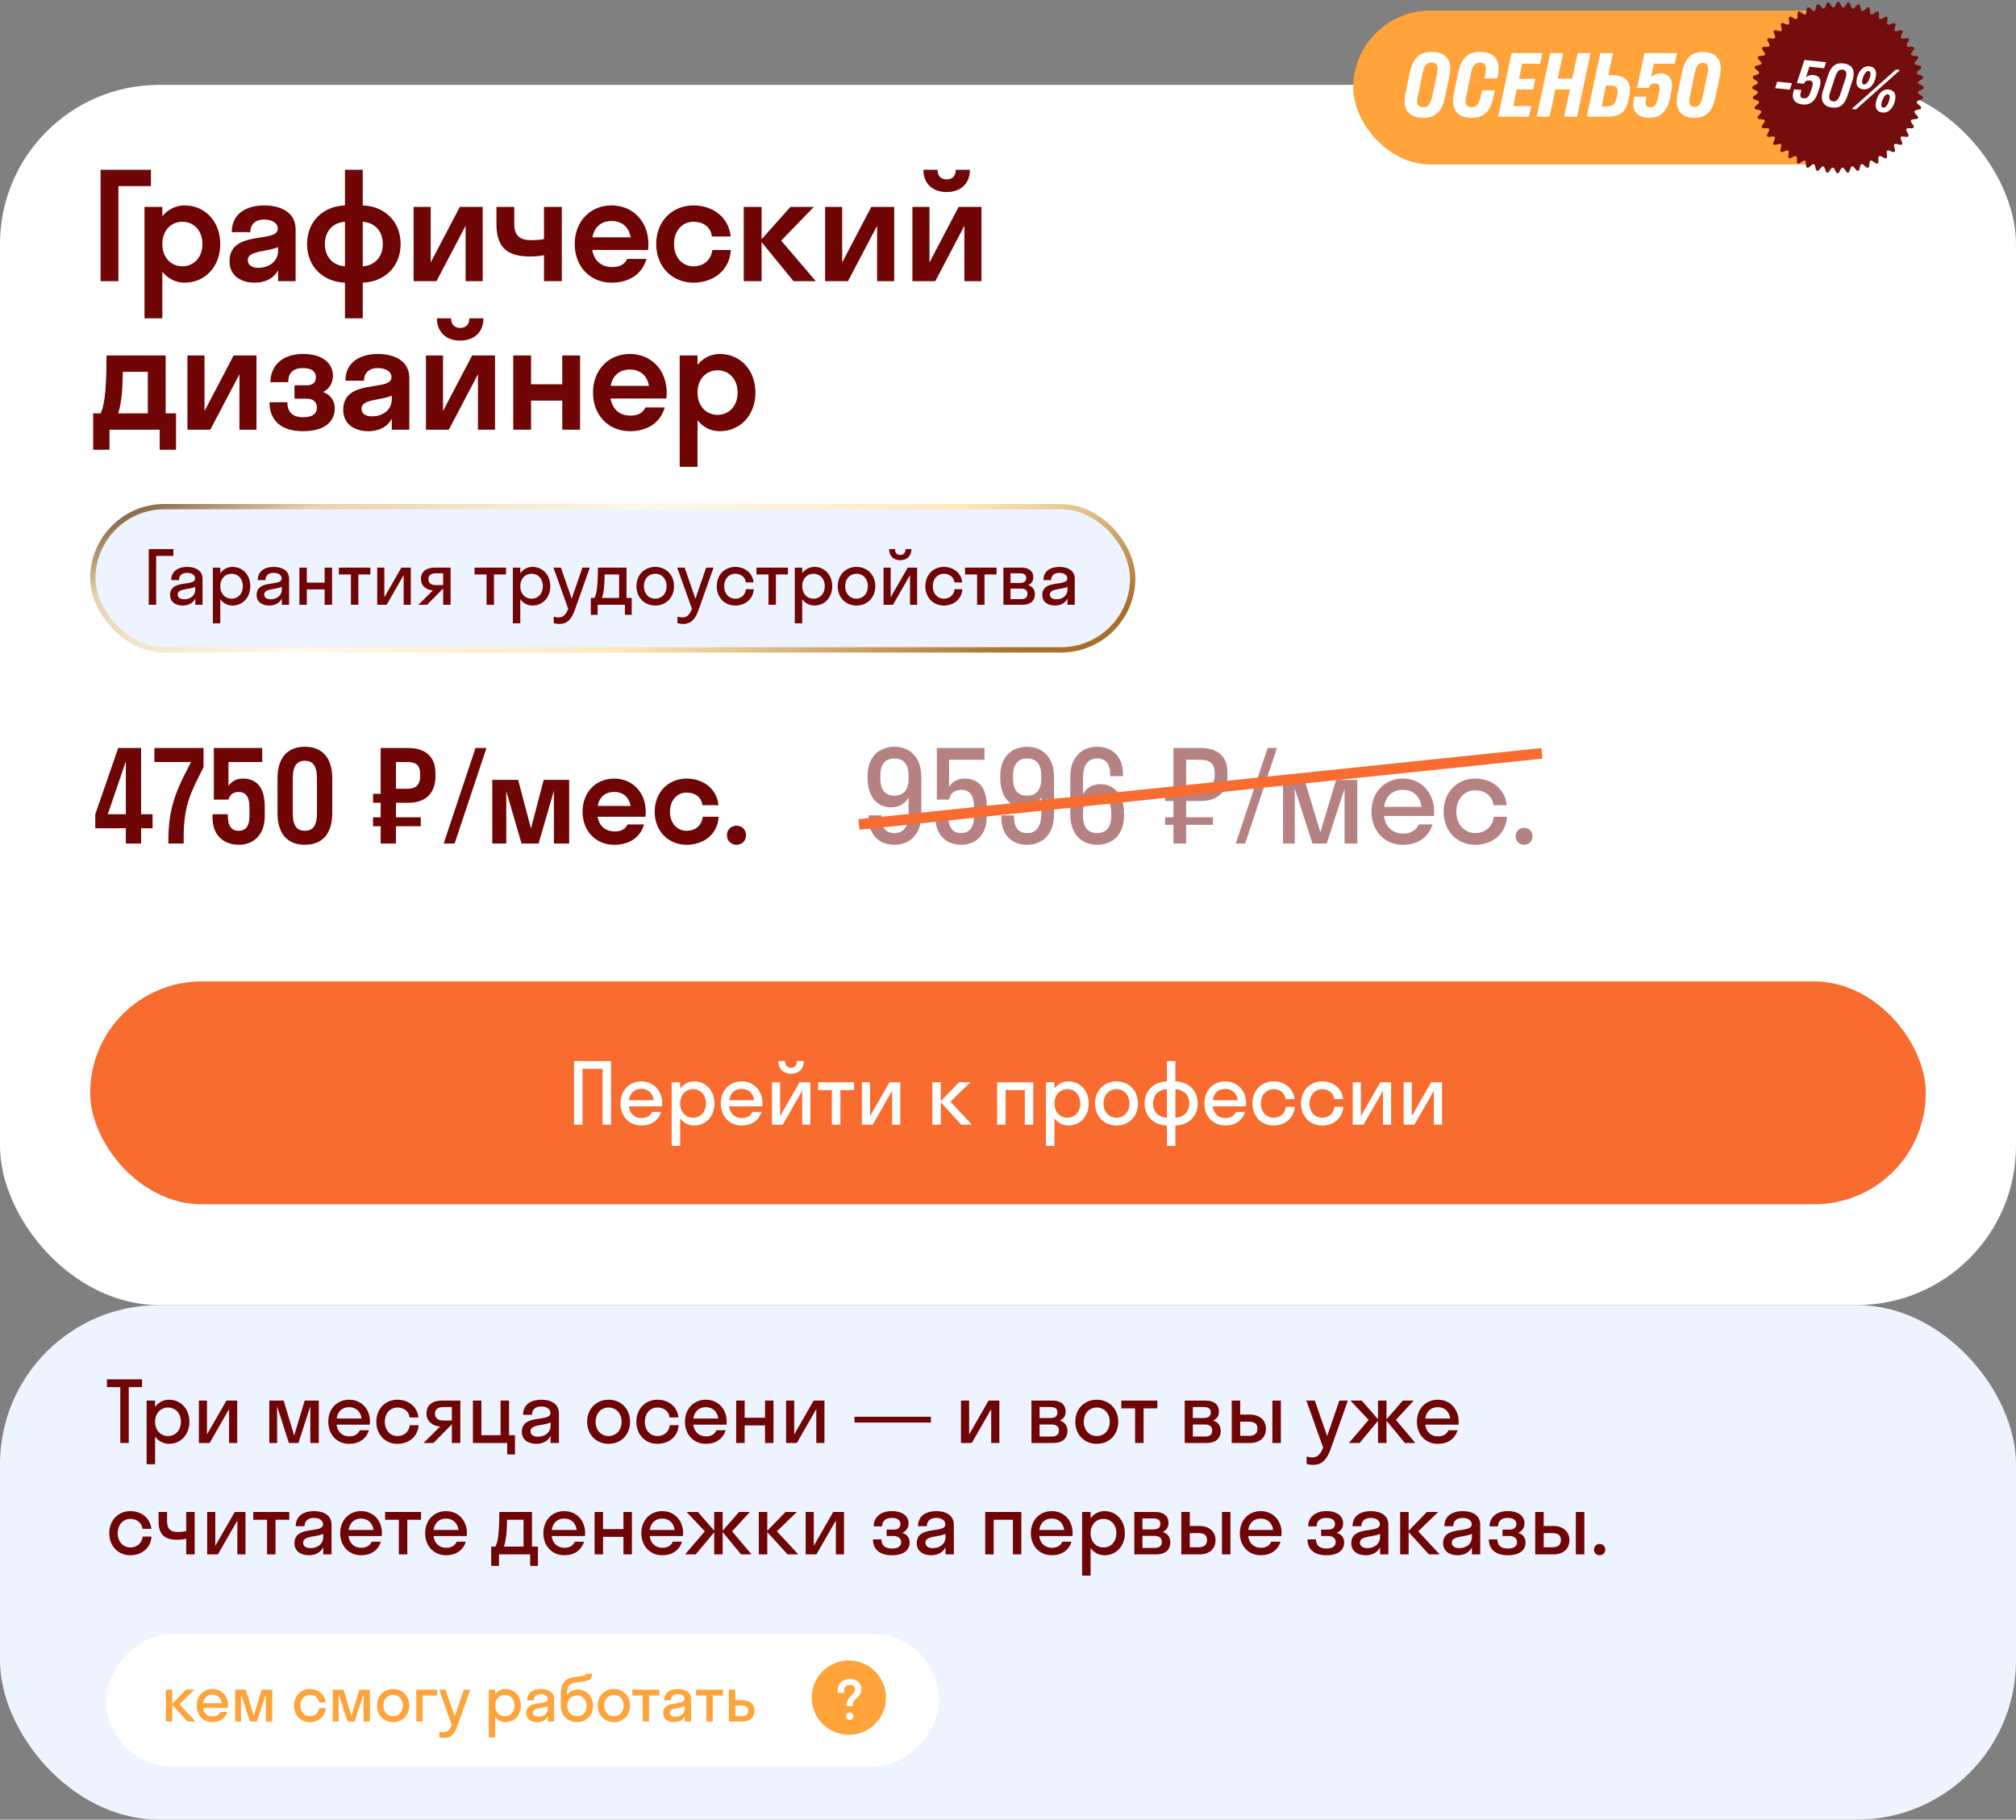
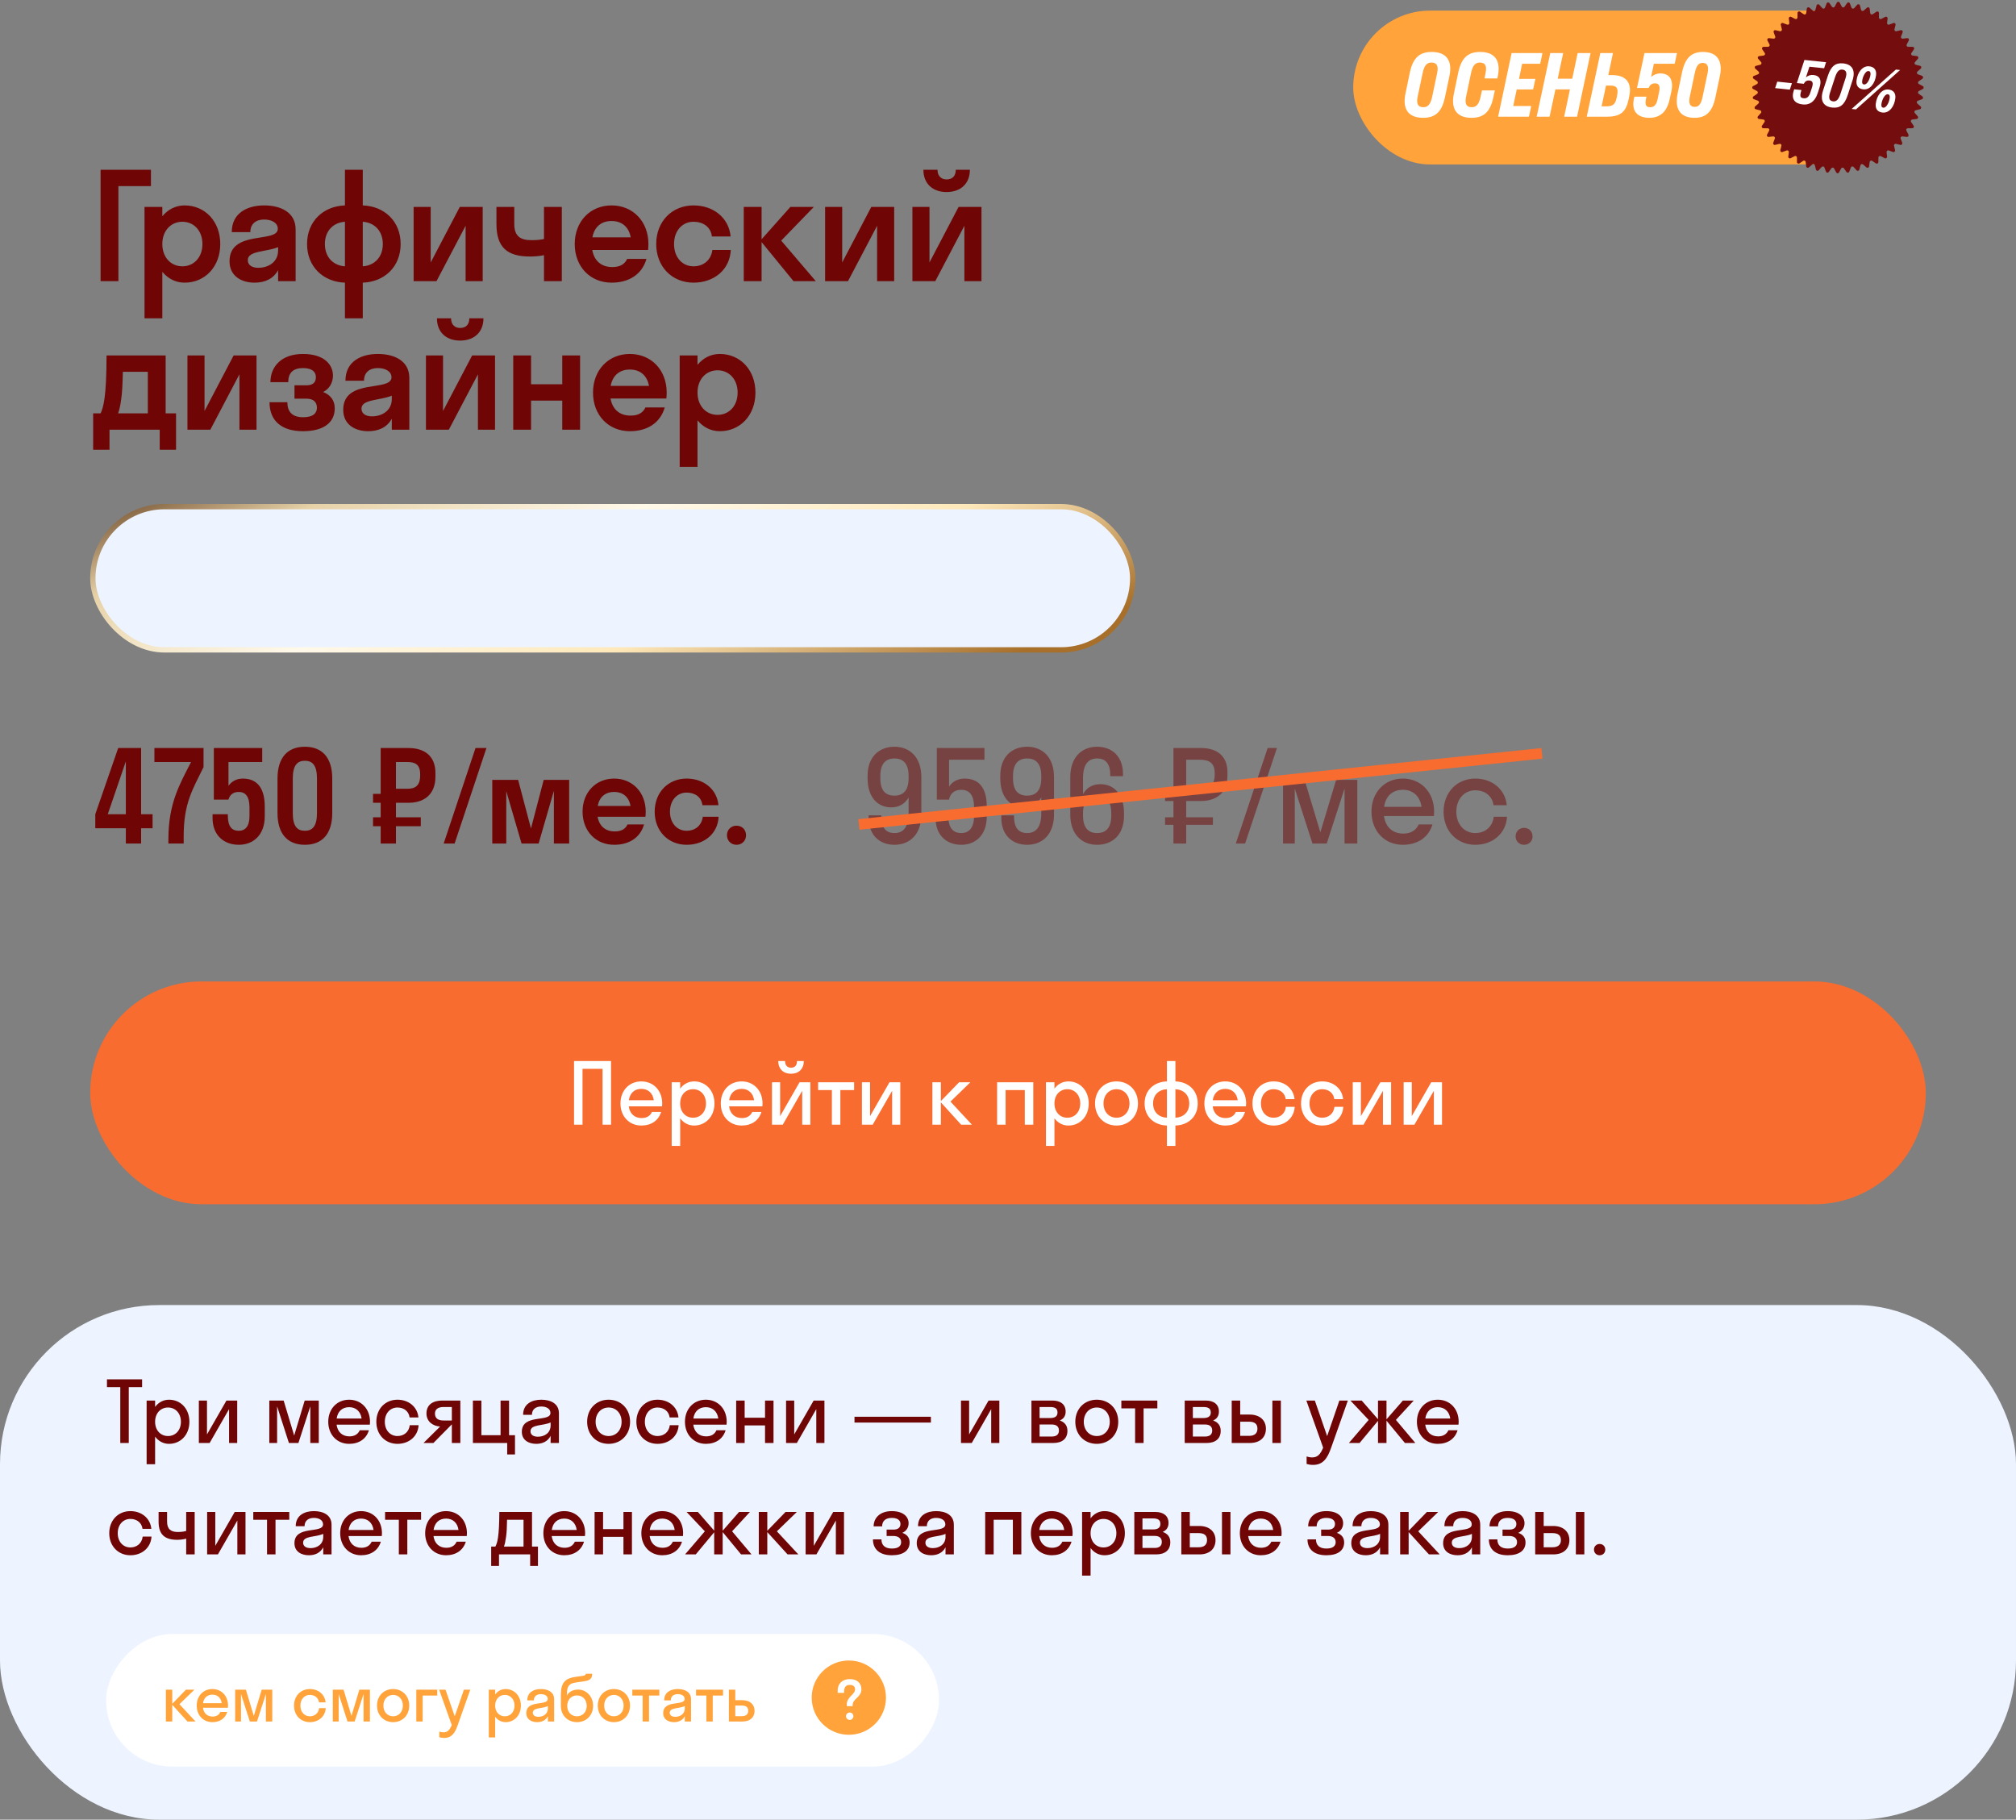
<svg xmlns="http://www.w3.org/2000/svg" width="380" height="343" viewBox="0 0 380 343" fill="none">
  <rect x="0" y="0" width="380" height="343" fill="#808080" stroke="none" />
-   <rect y="16" width="380" height="230" rx="30" fill="white" />
  <path d="M22.32 53H18.96V32H28.452V35.08H22.32V53ZM30.597 60H27.237V39H30.597V40.764C31.661 39.476 33.117 38.72 34.797 38.72C38.633 38.72 41.517 41.716 41.517 46C41.517 50.284 38.633 53.28 34.797 53.28C33.117 53.28 31.661 52.524 30.597 51.236V60ZM34.377 50.2C36.533 50.2 38.157 48.52 38.157 46C38.157 43.48 36.533 41.8 34.377 41.8C32.221 41.8 30.597 43.48 30.597 46C30.597 48.52 32.221 50.2 34.377 50.2ZM47.968 53.28C45.56 53.28 43.264 52.076 43.264 49.248C43.264 43.228 52.364 45.916 52.364 43.116C52.364 42.024 51.244 41.38 49.788 41.38C48.248 41.38 47.184 42.192 47.184 43.76H43.684C43.684 40.12 46.652 38.72 49.788 38.72C52.868 38.72 55.724 39.98 55.724 43.256V53H52.42V50.928C51.524 52.58 49.9 53.28 47.968 53.28ZM46.708 49.024C46.708 50.004 47.548 50.48 48.668 50.48C50.628 50.48 52.42 49.36 52.42 47.232V46.588C50.18 47.512 46.708 47.232 46.708 49.024ZM65.018 50.2V41.8C62.862 41.94 61.238 43.48 61.238 46C61.238 48.52 62.862 50.06 65.018 50.2ZM68.378 41.8V50.2C70.534 50.06 72.158 48.52 72.158 46C72.158 43.48 70.534 41.94 68.378 41.8ZM68.378 60H65.018V53.28C60.93 53.14 57.878 50.284 57.878 46C57.878 41.716 60.93 38.86 65.018 38.72V32H68.378V38.72C72.466 38.86 75.518 41.716 75.518 46C75.518 50.284 72.466 53.14 68.378 53.28V60ZM90.984 53H87.764V42.556L82.276 53H77.964V39H81.184V49.472L86.672 39H90.984V53ZM102.537 45.048V39H105.897V53H102.537V48.1C101.809 48.268 100.773 48.352 99.877 48.352C95.509 48.352 93.577 46.532 93.577 42.22V39H96.937V42.22C96.937 44.488 98.057 45.272 100.157 45.272C101.557 45.272 102.145 45.132 102.537 45.048ZM122.164 47.12H111.636C112 49.164 113.344 50.34 115.416 50.34C116.9 50.34 117.768 49.78 118.216 48.8H121.856C121.016 51.712 118.58 53.28 115.276 53.28C111.272 53.28 108.332 50.284 108.332 46C108.332 41.716 111.272 38.72 115.276 38.72C119.28 38.72 122.22 41.716 122.22 46C122.22 46.392 122.192 46.756 122.164 47.12ZM115.276 41.66C113.316 41.66 112.028 42.78 111.664 44.74H118.888C118.524 42.78 117.236 41.66 115.276 41.66ZM134.191 44.572C133.967 42.724 132.483 41.8 130.719 41.8C128.619 41.8 127.051 43.48 127.051 46C127.051 48.52 128.619 50.2 130.719 50.2C132.483 50.2 133.995 49.164 134.275 47.12H137.747C137.579 50.816 134.611 53.28 130.719 53.28C126.687 53.28 123.691 50.284 123.691 46C123.691 41.716 126.687 38.72 130.719 38.72C134.499 38.72 137.383 41.072 137.719 44.572H134.191ZM143.554 39V45.104L148.986 39H153.41L147.25 45.356L153.774 53H149.574L143.554 45.636V53H140.194V39H143.554ZM168.546 53H165.326V42.556L159.838 53H155.526V39H158.746V49.472L164.234 39H168.546V53ZM180.156 32H182.816C182.816 34.632 181.052 36.2 178.42 36.2C175.816 36.2 174.052 34.632 174.052 32H176.712C176.712 33.288 177.524 33.82 178.42 33.82C179.4 33.82 180.156 33.288 180.156 32ZM185 53H181.78V42.556L176.292 53H171.98V39H175.2V49.472L180.688 39H185V53ZM17.56 77.92H18.96C19.492 76.772 20.08 74.812 20.08 67H31.224V77.92H33.184V84.78H30.104V81H20.64V84.78H17.56V77.92ZM22.852 75.204C22.684 76.464 22.488 77.304 22.264 77.92H27.864V70.08H23.16C23.104 72.432 23.02 74.084 22.852 75.204ZM48.351 81H45.131V70.556L39.643 81H35.331V67H38.551V77.472L44.039 67H48.351V81ZM55.508 72.628H57.748C59.036 72.628 59.54 72.04 59.54 71.088C59.54 70.108 58.84 69.38 57.104 69.38C55.256 69.38 54.332 70.276 54.332 72.04H50.972C50.972 69.184 52.96 66.72 57.104 66.72C61.052 66.72 62.76 68.68 62.76 70.808C62.76 72.012 62.172 73.272 60.912 73.888C62.368 74.476 63.096 75.54 63.096 76.968C63.096 79.6 61.08 81.28 57.104 81.28C53.044 81.28 50.804 79.292 50.804 75.82H54.164C54.164 77.556 55.032 78.648 57.132 78.648C59.12 78.648 59.736 77.808 59.736 76.856C59.736 75.82 59.12 75.148 57.748 75.148H55.508V72.628ZM69.398 81.28C66.99 81.28 64.694 80.076 64.694 77.248C64.694 71.228 73.794 73.916 73.794 71.116C73.794 70.024 72.674 69.38 71.218 69.38C69.678 69.38 68.614 70.192 68.614 71.76H65.114C65.114 68.12 68.082 66.72 71.218 66.72C74.298 66.72 77.154 67.98 77.154 71.256V81H73.85V78.928C72.954 80.58 71.33 81.28 69.398 81.28ZM68.138 77.024C68.138 78.004 68.978 78.48 70.098 78.48C72.058 78.48 73.85 77.36 73.85 75.232V74.588C71.61 75.512 68.138 75.232 68.138 77.024ZM88.464 60H91.124C91.124 62.632 89.36 64.2 86.728 64.2C84.124 64.2 82.36 62.632 82.36 60H85.02C85.02 61.288 85.832 61.82 86.728 61.82C87.708 61.82 88.464 61.288 88.464 60ZM93.308 81H90.088V70.556L84.6 81H80.288V67H83.508V77.472L88.996 67H93.308V81ZM100.101 81H96.741V67H100.101V72.432H105.981V67H109.341V81H105.981V75.512H100.101V81ZM125.609 75.12H115.081C115.445 77.164 116.789 78.34 118.861 78.34C120.345 78.34 121.213 77.78 121.661 76.8H125.301C124.461 79.712 122.025 81.28 118.721 81.28C114.717 81.28 111.777 78.284 111.777 74C111.777 69.716 114.717 66.72 118.721 66.72C122.725 66.72 125.665 69.716 125.665 74C125.665 74.392 125.637 74.756 125.609 75.12ZM118.721 69.66C116.761 69.66 115.473 70.78 115.109 72.74H122.333C121.969 70.78 120.681 69.66 118.721 69.66ZM131.476 88H128.116V67H131.476V68.764C132.54 67.476 133.996 66.72 135.676 66.72C139.512 66.72 142.396 69.716 142.396 74C142.396 78.284 139.512 81.28 135.676 81.28C133.996 81.28 132.54 80.524 131.476 79.236V88ZM135.256 78.2C137.412 78.2 139.036 76.52 139.036 74C139.036 71.48 137.412 69.8 135.256 69.8C133.1 69.8 131.476 71.48 131.476 74C131.476 76.52 133.1 78.2 135.256 78.2Z" fill="#6F0505" />
  <rect x="17.5" y="95.5" width="196" height="27" rx="13.5" fill="#EDF4FF" />
  <rect x="17.5" y="95.5" width="196" height="27" rx="13.5" stroke="url(#paint0_linear_32942_509)" />
-   <path d="M29.436 114H28.036V103.5H32.684V104.788H29.436V114ZM34.441 114.14C33.195 114.14 32.061 113.538 32.061 112.152C32.061 109.128 36.779 110.64 36.779 109.044C36.779 108.358 36.121 107.98 35.267 107.98C34.357 107.98 33.727 108.442 33.727 109.352H32.271C32.271 107.546 33.727 106.86 35.267 106.86C36.779 106.86 38.179 107.476 38.179 109.1V114H36.807V112.824C36.345 113.748 35.449 114.14 34.441 114.14ZM33.489 112.068C33.489 112.67 34.007 112.964 34.721 112.964C35.799 112.964 36.807 112.334 36.807 111.116V110.612C35.617 111.186 33.489 110.892 33.489 112.068ZM41.522 117.5H40.122V107H41.522V108.05C42.068 107.308 42.88 106.86 43.818 106.86C45.736 106.86 47.178 108.358 47.178 110.5C47.178 112.642 45.736 114.14 43.818 114.14C42.88 114.14 42.068 113.692 41.522 112.95V117.5ZM43.65 112.852C44.868 112.852 45.778 111.914 45.778 110.5C45.778 109.086 44.868 108.148 43.65 108.148C42.432 108.148 41.522 109.086 41.522 110.5C41.522 111.914 42.432 112.852 43.65 112.852ZM50.751 114.14C49.505 114.14 48.371 113.538 48.371 112.152C48.371 109.128 53.089 110.64 53.089 109.044C53.089 108.358 52.431 107.98 51.577 107.98C50.667 107.98 50.037 108.442 50.037 109.352H48.581C48.581 107.546 50.037 106.86 51.577 106.86C53.089 106.86 54.489 107.476 54.489 109.1V114H53.117V112.824C52.655 113.748 51.759 114.14 50.751 114.14ZM49.799 112.068C49.799 112.67 50.317 112.964 51.031 112.964C52.109 112.964 53.117 112.334 53.117 111.116V110.612C51.927 111.186 49.799 110.892 49.799 112.068ZM57.833 114H56.432V107H57.833V109.828H61.193V107H62.593V114H61.193V111.102H57.833V114ZM67.547 114H66.147V108.288H63.879V107H69.815V108.288H67.547V114ZM77.43 114H76.086V108.414L72.88 114H71.102V107H72.446V112.586L75.652 107H77.43V114ZM79.346 109.128C79.346 107.602 80.522 107 81.922 107H84.932V114H83.532V110.934H83.518L80.494 114H78.856L81.6 111.284C80.424 111.214 79.346 110.486 79.346 109.128ZM82.16 110.29H83.532V108.064H82.16C81.278 108.064 80.746 108.428 80.746 109.142C80.746 109.94 81.278 110.29 82.16 110.29ZM93.113 114H91.713V108.288H89.445V107H95.381V108.288H93.113V114ZM98.069 117.5H96.669V107H98.069V108.05C98.615 107.308 99.427 106.86 100.365 106.86C102.283 106.86 103.725 108.358 103.725 110.5C103.725 112.642 102.283 114.14 100.365 114.14C99.427 114.14 98.615 113.692 98.069 112.95V117.5ZM100.197 112.852C101.415 112.852 102.325 111.914 102.325 110.5C102.325 109.086 101.415 108.148 100.197 108.148C98.979 108.148 98.069 109.086 98.069 110.5C98.069 111.914 98.979 112.852 100.197 112.852ZM108.418 114.784C107.83 116.45 107.144 117.612 105.422 117.612C105.03 117.612 104.638 117.542 104.372 117.458V116.226C104.638 116.31 104.96 116.38 105.296 116.38C106.178 116.38 106.654 115.862 107.102 114.77L104.33 107H105.73L107.76 112.866L109.776 107H111.176L108.418 114.784ZM111.361 112.712H112.047C112.397 112.054 112.677 111.102 112.705 107H118.095V112.712H119.075V115.89H117.787V114H112.649V115.89H111.361V112.712ZM113.825 111.046C113.713 111.858 113.601 112.362 113.461 112.712H116.695V108.288H113.979C113.965 109.548 113.909 110.416 113.825 111.046ZM123.509 114.14C121.479 114.14 119.967 112.642 119.967 110.5C119.967 108.358 121.479 106.86 123.509 106.86C125.539 106.86 127.051 108.358 127.051 110.5C127.051 112.642 125.539 114.14 123.509 114.14ZM123.509 112.852C124.727 112.852 125.651 111.914 125.651 110.5C125.651 109.086 124.727 108.148 123.509 108.148C122.291 108.148 121.367 109.086 121.367 110.5C121.367 111.914 122.291 112.852 123.509 112.852ZM131.742 114.784C131.154 116.45 130.468 117.612 128.746 117.612C128.354 117.612 127.962 117.542 127.696 117.458V116.226C127.962 116.31 128.284 116.38 128.62 116.38C129.502 116.38 129.978 115.862 130.426 114.77L127.654 107H129.054L131.084 112.866L133.1 107H134.5L131.742 114.784ZM140.59 109.786C140.45 108.722 139.596 108.148 138.588 108.148C137.398 108.148 136.502 109.086 136.502 110.5C136.502 111.914 137.398 112.852 138.588 112.852C139.61 112.852 140.478 112.222 140.618 111.06H142.074C141.962 112.908 140.492 114.14 138.588 114.14C136.586 114.14 135.102 112.642 135.102 110.5C135.102 108.358 136.586 106.86 138.588 106.86C140.436 106.86 141.878 108.036 142.046 109.786H140.59ZM146.256 114H144.856V108.288H142.588V107H148.524V108.288H146.256V114ZM151.211 117.5H149.811V107H151.211V108.05C151.757 107.308 152.569 106.86 153.507 106.86C155.425 106.86 156.867 108.358 156.867 110.5C156.867 112.642 155.425 114.14 153.507 114.14C152.569 114.14 151.757 113.692 151.211 112.95V117.5ZM153.339 112.852C154.557 112.852 155.467 111.914 155.467 110.5C155.467 109.086 154.557 108.148 153.339 108.148C152.121 108.148 151.211 109.086 151.211 110.5C151.211 111.914 152.121 112.852 153.339 112.852ZM161.449 114.14C159.419 114.14 157.907 112.642 157.907 110.5C157.907 108.358 159.419 106.86 161.449 106.86C163.479 106.86 164.991 108.358 164.991 110.5C164.991 112.642 163.479 114.14 161.449 114.14ZM161.449 112.852C162.667 112.852 163.591 111.914 163.591 110.5C163.591 109.086 162.667 108.148 161.449 108.148C160.231 108.148 159.307 109.086 159.307 110.5C159.307 111.914 160.231 112.852 161.449 112.852ZM170.676 103.5H171.796C171.796 104.816 170.942 105.6 169.682 105.6C168.436 105.6 167.582 104.816 167.582 103.5H168.702C168.702 104.284 169.164 104.606 169.682 104.606C170.242 104.606 170.676 104.284 170.676 103.5ZM172.874 114H171.53V108.414L168.324 114H166.546V107H167.89V112.586L171.096 107H172.874V114ZM179.91 109.786C179.77 108.722 178.916 108.148 177.908 108.148C176.718 108.148 175.822 109.086 175.822 110.5C175.822 111.914 176.718 112.852 177.908 112.852C178.93 112.852 179.798 112.222 179.938 111.06H181.394C181.282 112.908 179.812 114.14 177.908 114.14C175.906 114.14 174.422 112.642 174.422 110.5C174.422 108.358 175.906 106.86 177.908 106.86C179.756 106.86 181.198 108.036 181.366 109.786H179.91ZM185.576 114H184.176V108.288H181.908V107H187.844V108.288H185.576V114ZM189.132 114V107H192.604C193.892 107 194.774 107.602 194.774 108.82C194.774 109.562 194.41 110.038 193.808 110.29C194.578 110.542 195.068 111.102 195.068 111.984C195.068 113.328 194.172 114 192.716 114H189.132ZM192.198 108.064H190.476V109.884H192.198C193.066 109.884 193.43 109.562 193.43 108.974C193.43 108.344 193.066 108.064 192.198 108.064ZM192.478 110.948H190.476V112.936H192.478C193.262 112.936 193.668 112.586 193.668 111.942C193.668 111.298 193.262 110.948 192.478 110.948ZM198.845 114.14C197.599 114.14 196.465 113.538 196.465 112.152C196.465 109.128 201.183 110.64 201.183 109.044C201.183 108.358 200.525 107.98 199.671 107.98C198.761 107.98 198.131 108.442 198.131 109.352H196.675C196.675 107.546 198.131 106.86 199.671 106.86C201.183 106.86 202.583 107.476 202.583 109.1V114H201.211V112.824C200.749 113.748 199.853 114.14 198.845 114.14ZM197.893 112.068C197.893 112.67 198.411 112.964 199.125 112.964C200.203 112.964 201.211 112.334 201.211 111.116V110.612C200.021 111.186 197.893 110.892 197.893 112.068Z" fill="#6F0505" />
  <path d="M17.96 153.48L22.28 141H26.6V153.48H28.76V156.12H26.6V159H23.72V156.12H17.96V153.48ZM20.312 153.48H23.72V143.52L20.312 153.48ZM34.622 157.68V159H31.742V158.184C31.742 151.344 33.926 147.744 36.014 143.64H29.102V141H38.366V144.6C36.278 148.872 34.622 151.392 34.622 157.68ZM43.065 143.64V148.128C43.665 147.288 44.577 146.76 45.777 146.76C48.489 146.76 49.905 148.584 49.905 152.04V153.864C49.905 157.416 47.721 159.24 45.009 159.24C42.249 159.24 40.065 157.488 40.065 154.2V153.48H42.945V153.72C42.945 155.856 43.737 156.6 45.009 156.6C46.209 156.6 47.025 155.784 47.025 153.864V152.184C47.025 150.072 46.209 149.28 45.009 149.28C43.785 149.28 43.281 149.976 43.065 150.72H40.305V141H49.425V143.64H43.065ZM57.467 159.24C54.251 159.24 52.307 157.248 52.307 153.24V146.76C52.307 142.752 54.251 140.76 57.467 140.76C60.683 140.76 62.627 142.752 62.627 146.76V153.24C62.627 157.248 60.683 159.24 57.467 159.24ZM57.467 156.6C58.883 156.6 59.747 155.76 59.747 153.24V146.76C59.747 144.24 58.883 143.4 57.467 143.4C56.051 143.4 55.187 144.24 55.187 146.76V153.24C55.187 155.76 56.027 156.6 57.467 156.6ZM74.634 159H71.754V155.736H70.314V154.056H71.754V151.32H70.314V149.64H71.754V141H77.01C79.962 141 82.074 142.464 82.074 145.68V146.4C82.074 149.736 79.962 151.32 77.01 151.32H74.634V154.056H79.314V155.736H74.634V159ZM76.77 143.64H74.634V148.68H76.77C78.258 148.68 79.194 148.128 79.194 146.16V145.92C79.194 144.096 78.258 143.64 76.77 143.64ZM85.693 159H83.629L89.629 141H91.693L85.693 159ZM101.525 159H98.309L95.429 149.136V159H92.789V147H97.661L100.085 156.168L102.485 147H107.285V159H104.405V149.064L101.525 159ZM121.665 153.96H112.641C112.953 155.712 114.105 156.72 115.881 156.72C117.153 156.72 117.897 156.24 118.281 155.4H121.401C120.681 157.896 118.593 159.24 115.761 159.24C112.329 159.24 109.809 156.672 109.809 153C109.809 149.328 112.329 146.76 115.761 146.76C119.193 146.76 121.713 149.328 121.713 153C121.713 153.336 121.689 153.648 121.665 153.96ZM115.761 149.28C114.081 149.28 112.977 150.24 112.665 151.92H118.857C118.545 150.24 117.441 149.28 115.761 149.28ZM132.403 151.776C132.211 150.192 130.939 149.4 129.427 149.4C127.627 149.4 126.283 150.84 126.283 153C126.283 155.16 127.627 156.6 129.427 156.6C130.939 156.6 132.235 155.712 132.475 153.96H135.451C135.307 157.128 132.763 159.24 129.427 159.24C125.971 159.24 123.403 156.672 123.403 153C123.403 149.328 125.971 146.76 129.427 146.76C132.667 146.76 135.139 148.776 135.427 151.776H132.403ZM138.823 159.24C137.791 159.24 137.023 158.448 137.023 157.44C137.023 156.408 137.791 155.64 138.823 155.64C139.879 155.64 140.623 156.408 140.623 157.44C140.623 158.448 139.879 159.24 138.823 159.24Z" fill="#6F0505" />
  <path opacity="0.5" d="M171.264 153.336V150.312C170.496 151.656 169.32 152.184 167.976 152.184C165.504 152.184 163.536 150.36 163.536 146.712V146.232C163.536 142.656 165.72 140.76 168.6 140.76C171.48 140.76 173.664 142.728 173.664 146.472V153.528C173.664 157.272 171.48 159.24 168.6 159.24C165.84 159.24 163.728 157.464 163.728 154.104V153.696H166.128V153.912C166.128 156.12 167.064 157.032 168.6 157.032C170.208 157.032 171.264 155.976 171.264 153.336ZM171.264 146.688V146.256C171.264 143.928 170.232 142.968 168.6 142.968C166.968 142.968 165.936 143.952 165.936 146.256V146.688C165.936 149.04 166.92 149.976 168.6 149.976C170.232 149.976 171.264 149.04 171.264 146.688ZM178.891 143.208V148.296C179.491 147.36 180.499 146.76 181.819 146.76C184.555 146.76 185.995 148.56 185.995 151.992V153.912C185.995 157.44 183.859 159.24 181.195 159.24C178.483 159.24 176.347 157.488 176.347 154.2V153.528H178.747V153.816C178.747 156.096 179.683 157.032 181.195 157.032C182.611 157.032 183.595 156.072 183.595 153.912V152.136C183.595 149.76 182.635 148.872 181.195 148.872C179.755 148.872 179.059 149.736 178.891 150.72H176.587V141H185.563V143.208H178.891ZM196.272 153.336V150.312C195.504 151.656 194.328 152.184 192.984 152.184C190.512 152.184 188.544 150.36 188.544 146.712V146.232C188.544 142.656 190.728 140.76 193.608 140.76C196.488 140.76 198.672 142.728 198.672 146.472V153.528C198.672 157.272 196.488 159.24 193.608 159.24C190.848 159.24 188.736 157.464 188.736 154.104V153.696H191.136V153.912C191.136 156.12 192.072 157.032 193.608 157.032C195.216 157.032 196.272 155.976 196.272 153.336ZM196.272 146.688V146.256C196.272 143.928 195.24 142.968 193.608 142.968C191.976 142.968 190.944 143.952 190.944 146.256V146.688C190.944 149.04 191.928 149.976 193.608 149.976C195.24 149.976 196.272 149.04 196.272 146.688ZM204.139 146.664V149.688C204.907 148.344 206.083 147.816 207.427 147.816C209.899 147.816 211.867 149.64 211.867 153.288V153.768C211.867 157.344 209.683 159.24 206.803 159.24C203.923 159.24 201.739 157.272 201.739 153.528V146.472C201.739 142.728 203.923 140.76 206.803 140.76C209.563 140.76 211.675 142.536 211.675 145.896V146.304H209.275V146.088C209.275 143.88 208.339 142.968 206.803 142.968C205.195 142.968 204.139 144.024 204.139 146.664ZM204.139 153.312V153.744C204.139 156.072 205.171 157.032 206.803 157.032C208.435 157.032 209.467 156.048 209.467 153.744V153.312C209.467 150.96 208.483 150.024 206.803 150.024C205.171 150.024 204.139 150.96 204.139 153.312ZM223.586 159H221.186V155.472H219.602V154.056H221.186V150.984H219.602V149.544H221.186V141H226.394C229.298 141 231.362 142.44 231.362 145.512V146.232C231.362 149.424 229.298 150.984 226.394 150.984H223.586V154.056H228.626V155.472H223.586V159ZM226.154 143.208H223.586V148.776H226.154C227.882 148.776 228.962 148.104 228.962 145.992V145.752C228.962 143.76 227.882 143.208 226.154 143.208ZM234.693 159H232.941L238.941 141H240.693L234.693 159ZM250.078 159H247.39L244.054 148.632V159H241.846V147H245.902L248.878 156.888L251.854 147H255.838V159H253.438V148.632L250.078 159ZM270.273 153.816H260.865C261.153 155.904 262.497 157.128 264.513 157.128C265.977 157.128 266.937 156.48 267.417 155.4H270.009C269.265 157.872 267.177 159.24 264.417 159.24C261.009 159.24 258.513 156.672 258.513 153C258.513 149.328 261.009 146.76 264.417 146.76C267.825 146.76 270.321 149.328 270.321 153C270.321 153.288 270.297 153.552 270.273 153.816ZM264.417 148.872C262.473 148.872 261.177 150.072 260.889 152.088H267.945C267.657 150.072 266.337 148.872 264.417 148.872ZM281.515 151.776C281.275 149.952 279.811 148.968 278.083 148.968C276.043 148.968 274.507 150.576 274.507 153C274.507 155.424 276.043 157.032 278.083 157.032C279.835 157.032 281.323 155.952 281.563 153.96H284.059C283.867 157.128 281.347 159.24 278.083 159.24C274.651 159.24 272.107 156.672 272.107 153C272.107 149.328 274.651 146.76 278.083 146.76C281.251 146.76 283.723 148.776 284.011 151.776H281.515ZM287.263 159.24C286.351 159.24 285.679 158.544 285.679 157.656C285.679 156.744 286.351 156.048 287.263 156.048C288.223 156.048 288.871 156.744 288.871 157.656C288.871 158.544 288.223 159.24 287.263 159.24Z" fill="#6F0505" />
  <line x1="161.896" y1="155.404" x2="290.645" y2="142.005" stroke="#F86C2F" stroke-width="2" />
  <rect x="17" y="185" width="346" height="42" rx="21" fill="#F86C2F" />
  <path d="M109.8 212H108.2V200H115.176V212H113.576V201.472H109.8V212ZM124.791 208.544H118.519C118.711 209.936 119.607 210.752 120.951 210.752C121.927 210.752 122.567 210.32 122.887 209.6H124.615C124.119 211.248 122.727 212.16 120.887 212.16C118.615 212.16 116.951 210.448 116.951 208C116.951 205.552 118.615 203.84 120.887 203.84C123.159 203.84 124.823 205.552 124.823 208C124.823 208.192 124.807 208.368 124.791 208.544ZM120.887 205.248C119.591 205.248 118.727 206.048 118.535 207.392H123.239C123.047 206.048 122.167 205.248 120.887 205.248ZM128.206 216H126.606V204H128.206V205.2C128.83 204.352 129.758 203.84 130.83 203.84C133.022 203.84 134.67 205.552 134.67 208C134.67 210.448 133.022 212.16 130.83 212.16C129.758 212.16 128.83 211.648 128.206 210.8V216ZM130.638 210.688C132.03 210.688 133.07 209.616 133.07 208C133.07 206.384 132.03 205.312 130.638 205.312C129.246 205.312 128.206 206.384 128.206 208C128.206 209.616 129.246 210.688 130.638 210.688ZM143.698 208.544H137.426C137.618 209.936 138.514 210.752 139.858 210.752C140.834 210.752 141.474 210.32 141.794 209.6H143.522C143.026 211.248 141.634 212.16 139.794 212.16C137.522 212.16 135.858 210.448 135.858 208C135.858 205.552 137.522 203.84 139.794 203.84C142.066 203.84 143.73 205.552 143.73 208C143.73 208.192 143.714 208.368 143.698 208.544ZM139.794 205.248C138.498 205.248 137.634 206.048 137.442 207.392H142.146C141.954 206.048 141.074 205.248 139.794 205.248ZM150.232 200H151.512C151.512 201.504 150.536 202.4 149.096 202.4C147.672 202.4 146.696 201.504 146.696 200H147.976C147.976 200.896 148.504 201.264 149.096 201.264C149.736 201.264 150.232 200.896 150.232 200ZM152.744 212H151.208V205.616L147.544 212H145.512V204H147.048V210.384L150.712 204H152.744V212ZM158.402 212H156.802V205.472H154.21V204H160.994V205.472H158.402V212ZM169.697 212H168.161V205.616L164.497 212H162.465V204H164.001V210.384L167.665 204H169.697V212ZM177.347 204V207.552L180.787 204H182.915L179.155 207.648L183.203 212H181.171L177.347 207.792V212H175.747V204H177.347ZM189.55 212H187.95V204H194.766V212H193.166V205.472H189.55V212ZM198.753 216H197.153V204H198.753V205.2C199.377 204.352 200.305 203.84 201.377 203.84C203.569 203.84 205.217 205.552 205.217 208C205.217 210.448 203.569 212.16 201.377 212.16C200.305 212.16 199.377 211.648 198.753 210.8V216ZM201.185 210.688C202.577 210.688 203.617 209.616 203.617 208C203.617 206.384 202.577 205.312 201.185 205.312C199.793 205.312 198.753 206.384 198.753 208C198.753 209.616 199.793 210.688 201.185 210.688ZM210.453 212.16C208.133 212.16 206.405 210.448 206.405 208C206.405 205.552 208.133 203.84 210.453 203.84C212.773 203.84 214.501 205.552 214.501 208C214.501 210.448 212.773 212.16 210.453 212.16ZM210.453 210.688C211.845 210.688 212.901 209.616 212.901 208C212.901 206.384 211.845 205.312 210.453 205.312C209.061 205.312 208.005 206.384 208.005 208C208.005 209.616 209.061 210.688 210.453 210.688ZM219.956 210.688V205.312C218.436 205.392 217.348 206.352 217.348 208C217.348 209.648 218.436 210.608 219.956 210.688ZM221.556 205.312V210.688C223.076 210.608 224.164 209.648 224.164 208C224.164 206.352 223.076 205.392 221.556 205.312ZM221.556 216H219.956V212.16C217.508 212.08 215.748 210.48 215.748 208C215.748 205.52 217.508 203.92 219.956 203.84V200H221.556V203.84C224.004 203.92 225.764 205.52 225.764 208C225.764 210.48 224.004 212.08 221.556 212.16V216ZM234.854 208.544H228.582C228.774 209.936 229.67 210.752 231.014 210.752C231.99 210.752 232.63 210.32 232.95 209.6H234.678C234.182 211.248 232.79 212.16 230.95 212.16C228.678 212.16 227.014 210.448 227.014 208C227.014 205.552 228.678 203.84 230.95 203.84C233.222 203.84 234.886 205.552 234.886 208C234.886 208.192 234.87 208.368 234.854 208.544ZM230.95 205.248C229.654 205.248 228.79 206.048 228.598 207.392H233.302C233.11 206.048 232.23 205.248 230.95 205.248ZM242.348 207.184C242.188 205.968 241.212 205.312 240.06 205.312C238.7 205.312 237.676 206.384 237.676 208C237.676 209.616 238.7 210.688 240.06 210.688C241.228 210.688 242.22 209.968 242.38 208.64H244.044C243.916 210.752 242.236 212.16 240.06 212.16C237.772 212.16 236.076 210.448 236.076 208C236.076 205.552 237.772 203.84 240.06 203.84C242.172 203.84 243.82 205.184 244.012 207.184H242.348ZM251.505 207.184C251.345 205.968 250.369 205.312 249.217 205.312C247.857 205.312 246.833 206.384 246.833 208C246.833 209.616 247.857 210.688 249.217 210.688C250.385 210.688 251.377 209.968 251.537 208.64H253.201C253.073 210.752 251.393 212.16 249.217 212.16C246.929 212.16 245.233 210.448 245.233 208C245.233 205.552 246.929 203.84 249.217 203.84C251.329 203.84 252.977 205.184 253.169 207.184H251.505ZM262.213 212H260.677V205.616L257.013 212H254.981V204H256.517V210.384L260.181 204H262.213V212ZM271.807 212H270.271V205.616L266.607 212H264.575V204H266.111V210.384L269.775 204H271.807V212Z" fill="white" />
  <rect y="246" width="380" height="97" rx="30" fill="#EDF4FF" />
  <path d="M24.272 272H22.672V261.472H20.16V260H26.784V261.472H24.272V272ZM29.237 276H27.637V264H29.237V265.2C29.861 264.352 30.789 263.84 31.861 263.84C34.053 263.84 35.701 265.552 35.701 268C35.701 270.448 34.053 272.16 31.861 272.16C30.789 272.16 29.861 271.648 29.237 270.8V276ZM31.669 270.688C33.061 270.688 34.101 269.616 34.101 268C34.101 266.384 33.061 265.312 31.669 265.312C30.277 265.312 29.237 266.384 29.237 268C29.237 269.616 30.277 270.688 31.669 270.688ZM44.713 272H43.177V265.616L39.513 272H37.481V264H39.017V270.384L42.681 264H44.713V272ZM56.25 272H54.458L52.234 265.088V272H50.762V264H53.466L55.45 270.592L57.434 264H60.09V272H58.49V265.088L56.25 272ZM69.713 268.544H63.441C63.633 269.936 64.529 270.752 65.873 270.752C66.849 270.752 67.489 270.32 67.809 269.6H69.537C69.041 271.248 67.649 272.16 65.809 272.16C63.537 272.16 61.873 270.448 61.873 268C61.873 265.552 63.537 263.84 65.809 263.84C68.081 263.84 69.745 265.552 69.745 268C69.745 268.192 69.729 268.368 69.713 268.544ZM65.809 265.248C64.513 265.248 63.649 266.048 63.457 267.392H68.161C67.969 266.048 67.089 265.248 65.809 265.248ZM77.208 267.184C77.048 265.968 76.072 265.312 74.92 265.312C73.56 265.312 72.536 266.384 72.536 268C72.536 269.616 73.56 270.688 74.92 270.688C76.088 270.688 77.08 269.968 77.24 268.64H78.904C78.776 270.752 77.096 272.16 74.92 272.16C72.632 272.16 70.936 270.448 70.936 268C70.936 265.552 72.632 263.84 74.92 263.84C77.032 263.84 78.68 265.184 78.872 267.184H77.208ZM80.386 266.432C80.386 264.688 81.73 264 83.33 264H86.77V272H85.17V268.496H85.154L81.698 272H79.826L82.962 268.896C81.618 268.816 80.386 267.984 80.386 266.432ZM83.602 267.76H85.17V265.216H83.602C82.594 265.216 81.986 265.632 81.986 266.448C81.986 267.36 82.594 267.76 83.602 267.76ZM90.737 264V270.528H94.353V264H95.953V270.528H97.073V274.16H95.601V272H89.137V264H90.737ZM101.082 272.16C99.658 272.16 98.362 271.472 98.362 269.888C98.362 266.432 103.754 268.16 103.754 266.336C103.754 265.552 103.002 265.12 102.026 265.12C100.986 265.12 100.266 265.648 100.266 266.688H98.602C98.602 264.624 100.266 263.84 102.026 263.84C103.754 263.84 105.354 264.544 105.354 266.4V272H103.786V270.656C103.258 271.712 102.234 272.16 101.082 272.16ZM99.994 269.792C99.994 270.48 100.586 270.816 101.402 270.816C102.634 270.816 103.786 270.096 103.786 268.704V268.128C102.426 268.784 99.994 268.448 99.994 269.792ZM114.718 272.16C112.398 272.16 110.67 270.448 110.67 268C110.67 265.552 112.398 263.84 114.718 263.84C117.038 263.84 118.766 265.552 118.766 268C118.766 270.448 117.038 272.16 114.718 272.16ZM114.718 270.688C116.11 270.688 117.166 269.616 117.166 268C117.166 266.384 116.11 265.312 114.718 265.312C113.326 265.312 112.27 266.384 112.27 268C112.27 269.616 113.326 270.688 114.718 270.688ZM126.223 267.184C126.063 265.968 125.087 265.312 123.935 265.312C122.575 265.312 121.551 266.384 121.551 268C121.551 269.616 122.575 270.688 123.935 270.688C125.103 270.688 126.095 269.968 126.255 268.64H127.919C127.791 270.752 126.111 272.16 123.935 272.16C121.647 272.16 119.951 270.448 119.951 268C119.951 265.552 121.647 263.84 123.935 263.84C126.047 263.84 127.695 265.184 127.887 267.184H126.223ZM136.948 268.544H130.676C130.868 269.936 131.764 270.752 133.108 270.752C134.084 270.752 134.724 270.32 135.044 269.6H136.772C136.276 271.248 134.884 272.16 133.044 272.16C130.772 272.16 129.108 270.448 129.108 268C129.108 265.552 130.772 263.84 133.044 263.84C135.316 263.84 136.98 265.552 136.98 268C136.98 268.192 136.964 268.368 136.948 268.544ZM133.044 265.248C131.748 265.248 130.884 266.048 130.692 267.392H135.396C135.204 266.048 134.324 265.248 133.044 265.248ZM140.362 272H138.762V264H140.362V267.232H144.202V264H145.802V272H144.202V268.688H140.362V272ZM155.4 272H153.864V265.616L150.2 272H148.168V264H149.704V270.384L153.368 264H155.4V272ZM175.466 268.144H161.066V267.056H175.466V268.144ZM188.369 272H186.833V265.616L183.169 272H181.137V264H182.673V270.384L186.337 264H188.369V272ZM194.418 272V264H198.386C199.858 264 200.866 264.688 200.866 266.08C200.866 266.928 200.45 267.472 199.762 267.76C200.642 268.048 201.202 268.688 201.202 269.696C201.202 271.232 200.178 272 198.514 272H194.418ZM197.922 265.216H195.954V267.296H197.922C198.914 267.296 199.33 266.928 199.33 266.256C199.33 265.536 198.914 265.216 197.922 265.216ZM198.242 268.512H195.954V270.784H198.242C199.138 270.784 199.602 270.384 199.602 269.648C199.602 268.912 199.138 268.512 198.242 268.512ZM206.734 272.16C204.414 272.16 202.686 270.448 202.686 268C202.686 265.552 204.414 263.84 206.734 263.84C209.054 263.84 210.782 265.552 210.782 268C210.782 270.448 209.054 272.16 206.734 272.16ZM206.734 270.688C208.126 270.688 209.182 269.616 209.182 268C209.182 266.384 208.126 265.312 206.734 265.312C205.342 265.312 204.286 266.384 204.286 268C204.286 269.616 205.342 270.688 206.734 270.688ZM215.558 272H213.958V265.472H211.366V264H218.15V265.472H215.558V272ZM223.309 272V264H227.277C228.749 264 229.757 264.688 229.757 266.08C229.757 266.928 229.341 267.472 228.653 267.76C229.533 268.048 230.093 268.688 230.093 269.696C230.093 271.232 229.069 272 227.405 272H223.309ZM226.813 265.216H224.845V267.296H226.813C227.805 267.296 228.221 266.928 228.221 266.256C228.221 265.536 227.805 265.216 226.813 265.216ZM227.133 268.512H224.845V270.784H227.133C228.029 270.784 228.493 270.384 228.493 269.648C228.493 268.912 228.029 268.512 227.133 268.512ZM238.616 269.312C238.616 270.896 237.56 272 235.56 272H232.168V264H233.768V266.64H235.544C237.48 266.64 238.616 267.728 238.616 269.312ZM241.432 272H239.832V264H241.432V272ZM235.416 267.984H233.768V270.656H235.416C236.504 270.656 237.016 270.16 237.016 269.296C237.016 268.416 236.504 267.984 235.416 267.984ZM250.909 272.896C250.237 274.8 249.453 276.128 247.485 276.128C247.037 276.128 246.589 276.048 246.285 275.952V274.544C246.589 274.64 246.957 274.72 247.341 274.72C248.349 274.72 248.893 274.128 249.405 272.88L246.237 264H247.837L250.157 270.704L252.461 264H254.061L250.909 272.896ZM261.343 264V267.536L264.431 264H266.479L263.119 267.648L266.783 272H264.815L261.343 267.792V272H259.743V267.824L256.271 272H254.255L257.983 267.648L254.543 264H256.671L259.743 267.52V264H261.343ZM274.916 268.544H268.644C268.836 269.936 269.732 270.752 271.076 270.752C272.052 270.752 272.692 270.32 273.012 269.6H274.74C274.244 271.248 272.852 272.16 271.012 272.16C268.74 272.16 267.076 270.448 267.076 268C267.076 265.552 268.74 263.84 271.012 263.84C273.284 263.84 274.948 265.552 274.948 268C274.948 268.192 274.932 268.368 274.916 268.544ZM271.012 265.248C269.716 265.248 268.852 266.048 268.66 267.392H273.364C273.172 266.048 272.292 265.248 271.012 265.248ZM26.864 288.184C26.704 286.968 25.728 286.312 24.576 286.312C23.216 286.312 22.192 287.384 22.192 289C22.192 290.616 23.216 291.688 24.576 291.688C25.744 291.688 26.736 290.968 26.896 289.64H28.56C28.432 291.752 26.752 293.16 24.576 293.16C22.288 293.16 20.592 291.448 20.592 289C20.592 286.552 22.288 284.84 24.576 284.84C26.688 284.84 28.336 286.184 28.528 288.184H26.864ZM35.093 288.584V285H36.693V293H35.093V290.024C34.645 290.168 33.957 290.248 33.397 290.248C31.045 290.248 29.893 289.24 29.893 286.824V285H31.493V286.808C31.493 288.248 32.213 288.776 33.525 288.776C34.309 288.776 34.789 288.664 35.093 288.584ZM46.275 293H44.739V286.616L41.075 293H39.043V285H40.579V291.384L44.243 285H46.275V293ZM51.933 293H50.333V286.472H47.741V285H54.525V286.472H51.933V293ZM58.222 293.16C56.798 293.16 55.502 292.472 55.502 290.888C55.502 287.432 60.894 289.16 60.894 287.336C60.894 286.552 60.142 286.12 59.166 286.12C58.126 286.12 57.406 286.648 57.406 287.688H55.742C55.742 285.624 57.406 284.84 59.166 284.84C60.894 284.84 62.494 285.544 62.494 287.4V293H60.926V291.656C60.398 292.712 59.374 293.16 58.222 293.16ZM57.134 290.792C57.134 291.48 57.726 291.816 58.542 291.816C59.774 291.816 60.926 291.096 60.926 289.704V289.128C59.566 289.784 57.134 289.448 57.134 290.792ZM71.963 289.544H65.691C65.883 290.936 66.779 291.752 68.123 291.752C69.099 291.752 69.739 291.32 70.059 290.6H71.787C71.291 292.248 69.899 293.16 68.059 293.16C65.787 293.16 64.123 291.448 64.123 289C64.123 286.552 65.787 284.84 68.059 284.84C70.331 284.84 71.995 286.552 71.995 289C71.995 289.192 71.979 289.368 71.963 289.544ZM68.059 286.248C66.763 286.248 65.899 287.048 65.707 288.392H70.411C70.219 287.048 69.339 286.248 68.059 286.248ZM76.777 293H75.177V286.472H72.585V285H79.369V286.472H76.777V293ZM87.979 289.544H81.707C81.899 290.936 82.795 291.752 84.139 291.752C85.115 291.752 85.755 291.32 86.075 290.6H87.803C87.307 292.248 85.915 293.16 84.075 293.16C81.803 293.16 80.139 291.448 80.139 289C80.139 286.552 81.803 284.84 84.075 284.84C86.347 284.84 88.011 286.552 88.011 289C88.011 289.192 87.995 289.368 87.979 289.544ZM84.075 286.248C82.779 286.248 81.915 287.048 81.723 288.392H86.427C86.235 287.048 85.355 286.248 84.075 286.248ZM92.585 291.528H93.369C93.769 290.776 94.089 289.688 94.121 285H100.281V291.528H101.401V295.16H99.929V293H94.057V295.16H92.585V291.528ZM95.401 289.624C95.273 290.552 95.145 291.128 94.985 291.528H98.681V286.472H95.577C95.561 287.912 95.497 288.904 95.401 289.624ZM110.26 289.544H103.988C104.18 290.936 105.076 291.752 106.42 291.752C107.396 291.752 108.036 291.32 108.356 290.6H110.084C109.588 292.248 108.196 293.16 106.356 293.16C104.084 293.16 102.42 291.448 102.42 289C102.42 286.552 104.084 284.84 106.356 284.84C108.628 284.84 110.292 286.552 110.292 289C110.292 289.192 110.276 289.368 110.26 289.544ZM106.356 286.248C105.06 286.248 104.196 287.048 104.004 288.392H108.708C108.516 287.048 107.636 286.248 106.356 286.248ZM113.675 293H112.075V285H113.675V288.232H117.515V285H119.115V293H117.515V289.688H113.675V293ZM128.729 289.544H122.457C122.649 290.936 123.545 291.752 124.889 291.752C125.865 291.752 126.505 291.32 126.825 290.6H128.553C128.057 292.248 126.665 293.16 124.825 293.16C122.553 293.16 120.889 291.448 120.889 289C120.889 286.552 122.553 284.84 124.825 284.84C127.097 284.84 128.761 286.552 128.761 289C128.761 289.192 128.745 289.368 128.729 289.544ZM124.825 286.248C123.529 286.248 122.665 287.048 122.473 288.392H127.177C126.985 287.048 126.105 286.248 124.825 286.248ZM136.218 285V288.536L139.306 285H141.354L137.994 288.648L141.658 293H139.69L136.218 288.792V293H134.618V288.824L131.146 293H129.13L132.858 288.648L129.418 285H131.546L134.618 288.52V285H136.218ZM144.628 285V288.552L148.068 285H150.196L146.436 288.648L150.484 293H148.452L144.628 288.792V293H143.028V285H144.628ZM159.088 293H157.552V286.616L153.888 293H151.856V285H153.392V291.384L157.056 285H159.088V293ZM167.121 288.328H168.385C169.265 288.328 169.729 287.96 169.729 287.256C169.729 286.584 169.201 286.12 168.097 286.12C166.929 286.12 166.273 286.696 166.273 287.72H164.673C164.673 286.152 165.841 284.84 168.097 284.84C170.225 284.84 171.265 285.88 171.265 287.128C171.265 287.912 170.865 288.6 170.081 288.936C170.977 289.24 171.457 289.848 171.457 290.744C171.457 292.248 170.289 293.16 168.097 293.16C165.857 293.16 164.545 292.072 164.545 290.168H166.145C166.145 291.256 166.801 291.896 168.113 291.896C169.361 291.896 169.857 291.384 169.857 290.696C169.857 289.944 169.297 289.528 168.385 289.528H167.121V288.328ZM175.519 293.16C174.095 293.16 172.799 292.472 172.799 290.888C172.799 287.432 178.191 289.16 178.191 287.336C178.191 286.552 177.439 286.12 176.463 286.12C175.423 286.12 174.703 286.648 174.703 287.688H173.039C173.039 285.624 174.703 284.84 176.463 284.84C178.191 284.84 179.791 285.544 179.791 287.4V293H178.223V291.656C177.695 292.712 176.671 293.16 175.519 293.16ZM174.431 290.792C174.431 291.48 175.023 291.816 175.839 291.816C177.071 291.816 178.223 291.096 178.223 289.704V289.128C176.863 289.784 174.431 289.448 174.431 290.792ZM187.3 293H185.7V285H192.516V293H190.916V286.472H187.3V293ZM202.151 289.544H195.879C196.071 290.936 196.967 291.752 198.311 291.752C199.287 291.752 199.927 291.32 200.247 290.6H201.975C201.479 292.248 200.087 293.16 198.247 293.16C195.975 293.16 194.311 291.448 194.311 289C194.311 286.552 195.975 284.84 198.247 284.84C200.519 284.84 202.183 286.552 202.183 289C202.183 289.192 202.167 289.368 202.151 289.544ZM198.247 286.248C196.951 286.248 196.087 287.048 195.895 288.392H200.599C200.407 287.048 199.527 286.248 198.247 286.248ZM205.565 297H203.965V285H205.565V286.2C206.189 285.352 207.117 284.84 208.189 284.84C210.381 284.84 212.029 286.552 212.029 289C212.029 291.448 210.381 293.16 208.189 293.16C207.117 293.16 206.189 292.648 205.565 291.8V297ZM207.997 291.688C209.389 291.688 210.429 290.616 210.429 289C210.429 287.384 209.389 286.312 207.997 286.312C206.605 286.312 205.565 287.384 205.565 289C205.565 290.616 206.605 291.688 207.997 291.688ZM213.809 293V285H217.777C219.249 285 220.257 285.688 220.257 287.08C220.257 287.928 219.841 288.472 219.153 288.76C220.033 289.048 220.593 289.688 220.593 290.696C220.593 292.232 219.569 293 217.905 293H213.809ZM217.313 286.216H215.345V288.296H217.313C218.305 288.296 218.721 287.928 218.721 287.256C218.721 286.536 218.305 286.216 217.313 286.216ZM217.633 289.512H215.345V291.784H217.633C218.529 291.784 218.993 291.384 218.993 290.648C218.993 289.912 218.529 289.512 217.633 289.512ZM229.116 290.312C229.116 291.896 228.06 293 226.06 293H222.668V285H224.268V287.64H226.044C227.98 287.64 229.116 288.728 229.116 290.312ZM231.932 293H230.332V285H231.932V293ZM225.916 288.984H224.268V291.656H225.916C227.004 291.656 227.516 291.16 227.516 290.296C227.516 289.416 227.004 288.984 225.916 288.984ZM241.541 289.544H235.269C235.461 290.936 236.357 291.752 237.701 291.752C238.677 291.752 239.317 291.32 239.637 290.6H241.365C240.869 292.248 239.477 293.16 237.637 293.16C235.365 293.16 233.701 291.448 233.701 289C233.701 286.552 235.365 284.84 237.637 284.84C239.909 284.84 241.573 286.552 241.573 289C241.573 289.192 241.557 289.368 241.541 289.544ZM237.637 286.248C236.341 286.248 235.477 287.048 235.285 288.392H239.989C239.797 287.048 238.917 286.248 237.637 286.248ZM249.027 288.328H250.291C251.171 288.328 251.635 287.96 251.635 287.256C251.635 286.584 251.107 286.12 250.003 286.12C248.835 286.12 248.179 286.696 248.179 287.72H246.579C246.579 286.152 247.747 284.84 250.003 284.84C252.131 284.84 253.171 285.88 253.171 287.128C253.171 287.912 252.771 288.6 251.987 288.936C252.883 289.24 253.363 289.848 253.363 290.744C253.363 292.248 252.195 293.16 250.003 293.16C247.763 293.16 246.451 292.072 246.451 290.168H248.051C248.051 291.256 248.707 291.896 250.019 291.896C251.267 291.896 251.763 291.384 251.763 290.696C251.763 289.944 251.203 289.528 250.291 289.528H249.027V288.328ZM257.426 293.16C256.002 293.16 254.706 292.472 254.706 290.888C254.706 287.432 260.098 289.16 260.098 287.336C260.098 286.552 259.346 286.12 258.37 286.12C257.33 286.12 256.61 286.648 256.61 287.688H254.946C254.946 285.624 256.61 284.84 258.37 284.84C260.098 284.84 261.698 285.544 261.698 287.4V293H260.13V291.656C259.602 292.712 258.578 293.16 257.426 293.16ZM256.338 290.792C256.338 291.48 256.93 291.816 257.746 291.816C258.978 291.816 260.13 291.096 260.13 289.704V289.128C258.77 289.784 256.338 289.448 256.338 290.792ZM265.518 285V288.552L268.958 285H271.086L267.326 288.648L271.374 293H269.342L265.518 288.792V293H263.918V285H265.518ZM274.738 293.16C273.314 293.16 272.018 292.472 272.018 290.888C272.018 287.432 277.41 289.16 277.41 287.336C277.41 286.552 276.658 286.12 275.682 286.12C274.642 286.12 273.922 286.648 273.922 287.688H272.258C272.258 285.624 273.922 284.84 275.682 284.84C277.41 284.84 279.01 285.544 279.01 287.4V293H277.442V291.656C276.914 292.712 275.89 293.16 274.738 293.16ZM273.65 290.792C273.65 291.48 274.242 291.816 275.058 291.816C276.29 291.816 277.442 291.096 277.442 289.704V289.128C276.082 289.784 273.65 289.448 273.65 290.792ZM283.215 288.328H284.479C285.359 288.328 285.823 287.96 285.823 287.256C285.823 286.584 285.295 286.12 284.191 286.12C283.023 286.12 282.367 286.696 282.367 287.72H280.767C280.767 286.152 281.935 284.84 284.191 284.84C286.319 284.84 287.359 285.88 287.359 287.128C287.359 287.912 286.959 288.6 286.175 288.936C287.071 289.24 287.551 289.848 287.551 290.744C287.551 292.248 286.383 293.16 284.191 293.16C281.951 293.16 280.639 292.072 280.639 290.168H282.239C282.239 291.256 282.895 291.896 284.207 291.896C285.455 291.896 285.951 291.384 285.951 290.696C285.951 289.944 285.391 289.528 284.479 289.528H283.215V288.328ZM295.82 290.312C295.82 291.896 294.764 293 292.764 293H289.372V285H290.972V287.64H292.748C294.684 287.64 295.82 288.728 295.82 290.312ZM298.636 293H297.036V285H298.636V293ZM292.62 288.984H290.972V291.656H292.62C293.708 291.656 294.22 291.16 294.22 290.296C294.22 289.416 293.708 288.984 292.62 288.984ZM301.509 293.16C300.901 293.16 300.453 292.696 300.453 292.104C300.453 291.496 300.901 291.032 301.509 291.032C302.149 291.032 302.581 291.496 302.581 292.104C302.581 292.696 302.149 293.16 301.509 293.16Z" fill="#6F0505" />
  <rect width="157" height="25" rx="12.5" transform="matrix(-1 8.74228e-08 8.74228e-08 1 177 308)" fill="white" />
  <path d="M160 313C163.866 313 167 316.134 167 320C167 323.866 163.866 327 160 327C156.134 327 153 323.866 153 320C153 316.134 156.134 313 160 313ZM160.159 322.8C159.779 322.8 159.459 323.12 159.459 323.5C159.459 323.87 159.779 324.2 160.159 324.2C160.549 324.2 160.858 323.87 160.858 323.5C160.858 323.12 160.549 322.8 160.159 322.8ZM160.169 316.5C158.969 316.5 157.898 317.21 157.898 318.67L157.898 319.1L159.108 319.1L159.108 318.78C159.108 317.92 159.579 317.6 160.169 317.6C160.809 317.6 161.169 317.9 161.169 318.43C161.169 319.44 159.609 319.84 159.608 321.3L159.608 321.6L160.709 321.6L160.719 321.35C160.769 320.15 162.369 319.93 162.369 318.43C162.369 317.19 161.469 316.5 160.169 316.5Z" fill="#FFA33A" />
  <path d="M32.467 318.5L32.467 321.164L35.047 318.5L36.643 318.5L33.823 321.236L36.859 324.5L35.335 324.5L32.467 321.344L32.467 324.5L31.267 324.5L31.267 318.5L32.467 318.5ZM42.961 321.908L38.257 321.908C38.401 322.952 39.073 323.564 40.081 323.564C40.813 323.564 41.293 323.24 41.533 322.7L42.829 322.7C42.457 323.936 41.413 324.62 40.033 324.62C38.329 324.62 37.081 323.336 37.081 321.5C37.081 319.664 38.329 318.38 40.033 318.38C41.737 318.38 42.985 319.664 42.985 321.5C42.985 321.644 42.973 321.776 42.961 321.908ZM40.033 319.436C39.061 319.436 38.413 320.036 38.269 321.044L41.797 321.044C41.653 320.036 40.993 319.436 40.033 319.436ZM48.438 324.5L47.094 324.5L45.426 319.316L45.426 324.5L44.322 324.5L44.322 318.5L46.35 318.5L47.838 323.444L49.326 318.5L51.318 318.5L51.318 324.5L50.118 324.5L50.118 319.316L48.438 324.5ZM60.125 320.888C60.005 319.976 59.273 319.484 58.409 319.484C57.389 319.484 56.621 320.288 56.621 321.5C56.621 322.712 57.389 323.516 58.409 323.516C59.285 323.516 60.029 322.976 60.149 321.98L61.397 321.98C61.301 323.564 60.041 324.62 58.409 324.62C56.693 324.62 55.421 323.336 55.421 321.5C55.421 319.664 56.693 318.38 58.409 318.38C59.993 318.38 61.229 319.388 61.373 320.888L60.125 320.888ZM66.848 324.5L65.504 324.5L63.836 319.316L63.836 324.5L62.732 324.5L62.732 318.5L64.76 318.5L66.248 323.444L67.736 318.5L69.728 318.5L69.728 324.5L68.528 324.5L68.528 319.316L66.848 324.5ZM74.101 324.62C72.361 324.62 71.065 323.336 71.065 321.5C71.065 319.664 72.361 318.38 74.101 318.38C75.841 318.38 77.137 319.664 77.137 321.5C77.137 323.336 75.841 324.62 74.101 324.62ZM74.101 323.516C75.145 323.516 75.937 322.712 75.937 321.5C75.937 320.288 75.145 319.484 74.101 319.484C73.057 319.484 72.265 320.288 72.265 321.5C72.265 322.712 73.057 323.516 74.101 323.516ZM79.67 324.5L78.47 324.5L78.47 318.5L82.418 318.5L82.418 319.604L79.67 319.604L79.67 324.5ZM86.279 325.172C85.775 326.6 85.187 327.596 83.711 327.596C83.375 327.596 83.039 327.536 82.811 327.464L82.811 326.408C83.039 326.48 83.315 326.54 83.603 326.54C84.359 326.54 84.767 326.096 85.151 325.16L82.775 318.5L83.975 318.5L85.715 323.528L87.443 318.5L88.643 318.5L86.279 325.172ZM93.334 327.5L92.134 327.5L92.134 318.5L93.334 318.5L93.334 319.4C93.802 318.764 94.498 318.38 95.302 318.38C96.946 318.38 98.182 319.664 98.182 321.5C98.182 323.336 96.946 324.62 95.302 324.62C94.498 324.62 93.802 324.236 93.334 323.6L93.334 327.5ZM95.158 323.516C96.202 323.516 96.982 322.712 96.982 321.5C96.982 320.288 96.202 319.484 95.158 319.484C94.114 319.484 93.334 320.288 93.334 321.5C93.334 322.712 94.114 323.516 95.158 323.516ZM101.245 324.62C100.177 324.62 99.205 324.104 99.205 322.916C99.205 320.324 103.249 321.62 103.249 320.252C103.249 319.664 102.685 319.34 101.953 319.34C101.173 319.34 100.633 319.736 100.633 320.516L99.385 320.516C99.385 318.968 100.633 318.38 101.953 318.38C103.249 318.38 104.449 318.908 104.449 320.3L104.449 324.5L103.273 324.5L103.273 323.492C102.877 324.284 102.109 324.62 101.245 324.62ZM100.429 322.844C100.429 323.36 100.873 323.612 101.485 323.612C102.409 323.612 103.273 323.072 103.273 322.028L103.273 321.596C102.253 322.088 100.429 321.836 100.429 322.844ZM108.983 318.476C110.495 318.476 111.791 319.736 111.791 321.548C111.791 323.36 110.483 324.62 108.755 324.62C107.039 324.62 105.719 323.36 105.719 321.572L105.719 319.448C105.719 317.096 106.607 316.364 108.455 316.088L109.907 315.884C110.327 315.824 110.411 315.668 110.423 315.5L111.623 315.5C111.599 316.496 111.155 316.784 109.871 316.952L108.563 317.144C107.267 317.324 106.859 317.816 106.859 319.364L106.859 319.592C107.219 318.932 107.951 318.476 108.983 318.476ZM108.755 323.516C109.835 323.516 110.591 322.7 110.591 321.548C110.591 320.408 109.835 319.58 108.755 319.58C107.687 319.58 106.919 320.384 106.919 321.548C106.919 322.724 107.687 323.516 108.755 323.516ZM115.714 324.62C113.974 324.62 112.678 323.336 112.678 321.5C112.678 319.664 113.974 318.38 115.714 318.38C117.454 318.38 118.75 319.664 118.75 321.5C118.75 323.336 117.454 324.62 115.714 324.62ZM115.714 323.516C116.758 323.516 117.55 322.712 117.55 321.5C117.55 320.288 116.758 319.484 115.714 319.484C114.67 319.484 113.878 320.288 113.878 321.5C113.878 322.712 114.67 323.516 115.714 323.516ZM122.333 324.5L121.133 324.5L121.133 319.604L119.189 319.604L119.189 318.5L124.277 318.5L124.277 319.604L122.333 319.604L122.333 324.5ZM127.05 324.62C125.982 324.62 125.01 324.104 125.01 322.916C125.01 320.324 129.054 321.62 129.054 320.252C129.054 319.664 128.49 319.34 127.758 319.34C126.978 319.34 126.438 319.736 126.438 320.516L125.19 320.516C125.19 318.968 126.438 318.38 127.758 318.38C129.054 318.38 130.254 318.908 130.254 320.3L130.254 324.5L129.078 324.5L129.078 323.492C128.682 324.284 127.914 324.62 127.05 324.62ZM126.234 322.844C126.234 323.36 126.678 323.612 127.29 323.612C128.214 323.612 129.078 323.072 129.078 322.028L129.078 321.596C128.058 322.088 126.234 321.836 126.234 322.844ZM134.344 324.5L133.144 324.5L133.144 319.604L131.2 319.604L131.2 318.5L136.288 318.5L136.288 319.604L134.344 319.604L134.344 324.5ZM142.228 322.484C142.228 323.672 141.436 324.5 139.936 324.5L137.392 324.5L137.392 318.5L138.592 318.5L138.592 320.48L139.924 320.48C141.376 320.48 142.228 321.296 142.228 322.484ZM139.828 321.488L138.592 321.488L138.592 323.492L139.828 323.492C140.644 323.492 141.028 323.12 141.028 322.472C141.028 321.812 140.644 321.488 139.828 321.488Z" fill="#FFA33A" />
  <rect x="255.07" y="2" width="101.805" height="29" rx="14.5" fill="#FFA33A" />
  <path d="M265.75 13.648C266.358 10.752 267.734 9.792 269.862 9.792C272.662 9.792 273.814 11.44 273.206 14.352L272.358 18.352C271.75 21.28 270.374 22.208 268.246 22.208C265.462 22.208 264.31 20.56 264.918 17.648L265.75 13.648ZM268.15 13.792L267.222 18.208C266.918 19.6 267.302 20.208 268.294 20.208C269.11 20.208 269.638 19.728 269.958 18.208L270.886 13.792C271.19 12.4 270.806 11.792 269.814 11.792C268.998 11.792 268.47 12.272 268.15 13.792ZM279.339 17.04H281.771L281.483 18.352C280.875 21.28 279.499 22.208 277.371 22.208C274.587 22.208 273.435 20.56 274.043 17.648L274.875 13.648C275.483 10.752 276.859 9.792 278.987 9.792C281.787 9.792 282.923 11.44 282.331 14.352L282.235 14.784H279.819L280.011 13.792C280.315 12.4 279.931 11.792 278.939 11.792C278.123 11.792 277.595 12.272 277.275 13.792L276.347 18.208C276.043 19.6 276.427 20.208 277.419 20.208C278.235 20.208 278.763 19.728 279.083 18.208L279.339 17.04ZM288.624 19.984L288.192 22H282.384L284.928 10H290.736L290.32 12.016H286.912L286.32 14.864H289.408L288.976 16.864H285.888L285.232 19.984H288.624ZM292.082 22H289.65L292.21 10H294.642L293.618 14.832H296.354L297.378 10H299.81L297.266 22H294.834L295.922 16.848H293.186L292.082 22ZM304.031 10L303.151 14.16H303.919C306.543 14.16 307.583 15.648 307.135 17.968L307.007 18.592C306.527 20.992 305.615 22 302.847 22H299.087L301.647 10H304.031ZM303.551 16.128H302.719L301.887 20.048H302.751C304.063 20.048 304.479 19.632 304.735 18.384L304.799 18.08C305.087 16.656 304.767 16.128 303.551 16.128ZM311.747 12.016L311.219 14.512C311.683 14.096 312.291 13.84 312.947 13.84C314.739 13.84 315.507 15.072 315.027 17.296L314.707 18.736C314.147 21.312 312.691 22.208 310.899 22.208C308.739 22.208 307.507 21.056 307.955 18.736L308.067 18.224H310.339L310.275 18.528C310.019 19.824 310.259 20.208 311.059 20.208C311.699 20.208 312.195 19.856 312.435 18.736L312.739 17.296C312.979 16.144 312.659 15.712 311.971 15.712C311.315 15.712 310.963 16.048 310.771 16.576H308.563L309.971 10H316.099L315.667 12.016H311.747ZM317.047 13.648C317.655 10.768 318.951 9.792 320.999 9.792C323.655 9.792 324.791 11.456 324.183 14.352L323.335 18.352C322.727 21.28 321.431 22.208 319.383 22.208C316.727 22.208 315.607 20.544 316.215 17.648L317.047 13.648ZM319.447 13.792L318.519 18.208C318.231 19.552 318.583 20.144 319.447 20.144C320.183 20.144 320.631 19.68 320.935 18.208L321.863 13.792C322.151 12.448 321.783 11.856 320.935 11.856C320.199 11.856 319.751 12.32 319.447 13.792Z" fill="white" />
  <g clip-path="url(#clip0_32942_509)">
    <path d="M346.234 0.495C346.347 0.283 346.65 0.283 346.763 0.495L347.162 1.247C347.267 1.444 347.543 1.461 347.672 1.278L348.165 0.579C348.303 0.383 348.603 0.42 348.689 0.643L348.995 1.439C349.075 1.647 349.347 1.697 349.497 1.531L350.07 0.896C350.231 0.718 350.525 0.791 350.583 1.023L350.791 1.85C350.845 2.066 351.109 2.149 351.278 2.002L351.923 1.441C352.104 1.283 352.387 1.391 352.417 1.629L352.523 2.475C352.551 2.696 352.802 2.81 352.988 2.684L353.696 2.205C353.894 2.07 354.162 2.211 354.163 2.451L354.166 3.304C354.167 3.528 354.403 3.671 354.602 3.568L355.362 3.178C355.576 3.068 355.825 3.24 355.797 3.478L355.697 4.326C355.671 4.548 355.888 4.719 356.098 4.641L356.899 4.344C357.124 4.261 357.35 4.462 357.294 4.695L357.093 5.525C357.04 5.743 357.235 5.938 357.453 5.886L358.283 5.689C358.517 5.633 358.717 5.86 358.633 6.084L358.333 6.884C358.255 7.094 358.424 7.312 358.647 7.287L359.495 7.19C359.733 7.163 359.904 7.412 359.794 7.626L359.4 8.384C359.297 8.583 359.439 8.819 359.663 8.821L360.516 8.828C360.755 8.83 360.895 9.098 360.76 9.296L360.278 10.002C360.152 10.187 360.264 10.439 360.486 10.468L361.331 10.577C361.569 10.608 361.675 10.891 361.517 11.072L360.954 11.715C360.806 11.883 360.888 12.147 361.104 12.202L361.93 12.413C362.162 12.472 362.233 12.766 362.055 12.926L361.418 13.497C361.251 13.646 361.3 13.919 361.508 13.999L362.303 14.308C362.526 14.395 362.561 14.696 362.364 14.833L361.664 15.323C361.481 15.452 361.496 15.728 361.693 15.833L362.444 16.235C362.655 16.348 362.654 16.651 362.442 16.764L361.688 17.167C361.491 17.272 361.473 17.548 361.655 17.677L362.352 18.167C362.547 18.304 362.51 18.605 362.286 18.692L361.489 19C361.281 19.081 361.23 19.353 361.396 19.503L362.028 20.073C362.205 20.234 362.132 20.528 361.899 20.587L361.071 20.797C360.855 20.853 360.771 21.117 360.918 21.285L361.476 21.928C361.633 22.109 361.524 22.392 361.287 22.423L360.44 22.532C360.218 22.561 360.104 22.813 360.229 22.998L360.705 23.704C360.839 23.902 360.697 24.17 360.458 24.172L359.605 24.179C359.381 24.18 359.237 24.417 359.339 24.616L359.726 25.374C359.835 25.587 359.662 25.837 359.424 25.809L358.577 25.713C358.355 25.688 358.183 25.906 358.26 26.115L358.554 26.915C358.636 27.14 358.434 27.367 358.202 27.311L357.372 27.113C357.155 27.062 356.959 27.257 357.01 27.475L357.204 28.305C357.259 28.538 357.032 28.739 356.807 28.655L356.008 28.359C355.799 28.281 355.581 28.452 355.605 28.674L355.698 29.522C355.724 29.76 355.474 29.932 355.262 29.822L354.505 29.431C354.306 29.329 354.069 29.472 354.066 29.696L354.057 30.549C354.054 30.788 353.785 30.929 353.587 30.795L352.883 30.315C352.699 30.19 352.446 30.303 352.417 30.525L352.304 31.371C352.273 31.609 351.989 31.716 351.809 31.559L351.168 30.998C351 30.851 350.736 30.933 350.68 31.15L350.466 31.977C350.406 32.209 350.112 32.282 349.952 32.103L349.384 31.469C349.235 31.303 348.963 31.353 348.881 31.561L348.569 32.356C348.482 32.58 348.181 32.617 348.044 32.42L347.557 31.722C347.429 31.539 347.153 31.556 347.047 31.753L346.642 32.505C346.528 32.716 346.225 32.716 346.113 32.505L345.713 31.753C345.609 31.556 345.332 31.539 345.203 31.722L344.711 32.42C344.572 32.617 344.272 32.58 344.186 32.356L343.88 31.561C343.8 31.353 343.528 31.303 343.378 31.469L342.805 32.103C342.644 32.282 342.35 32.209 342.292 31.977L342.085 31.15C342.03 30.933 341.766 30.851 341.597 30.998L340.952 31.559C340.771 31.716 340.488 31.609 340.459 31.371L340.352 30.525C340.325 30.303 340.073 30.19 339.887 30.315L339.18 30.795C338.981 30.929 338.713 30.788 338.712 30.549L338.709 29.696C338.708 29.472 338.472 29.329 338.273 29.431L337.513 29.822C337.299 29.932 337.051 29.76 337.079 29.522L337.178 28.674C337.204 28.452 336.987 28.281 336.777 28.359L335.976 28.655C335.751 28.739 335.525 28.538 335.582 28.305L335.783 27.475C335.835 27.257 335.64 27.062 335.423 27.113L334.592 27.311C334.359 27.367 334.159 27.14 334.243 26.915L334.542 26.115C334.621 25.906 334.451 25.688 334.229 25.713L333.38 25.809C333.142 25.837 332.971 25.587 333.082 25.374L333.475 24.616C333.578 24.417 333.436 24.18 333.213 24.179L332.359 24.172C332.12 24.17 331.98 23.902 332.115 23.704L332.597 22.998C332.724 22.813 332.611 22.561 332.39 22.532L331.544 22.423C331.306 22.392 331.2 22.109 331.358 21.928L331.921 21.285C332.069 21.117 331.988 20.853 331.771 20.797L330.945 20.587C330.713 20.528 330.642 20.234 330.821 20.073L331.457 19.503C331.624 19.353 331.575 19.081 331.367 19L330.573 18.692C330.349 18.605 330.314 18.304 330.511 18.167L331.211 17.677C331.395 17.548 331.379 17.272 331.182 17.167L330.431 16.764C330.22 16.651 330.222 16.348 330.433 16.235L331.187 15.833C331.385 15.728 331.402 15.452 331.22 15.323L330.523 14.833C330.328 14.696 330.365 14.395 330.589 14.308L331.386 13.999C331.594 13.919 331.645 13.646 331.48 13.497L330.848 12.926C330.67 12.766 330.744 12.472 330.976 12.413L331.804 12.202C332.021 12.147 332.104 11.883 331.958 11.715L331.399 11.072C331.242 10.891 331.351 10.608 331.589 10.577L332.435 10.468C332.657 10.439 332.771 10.187 332.647 10.002L332.17 9.296C332.036 9.098 332.178 8.83 332.417 8.828L333.271 8.821C333.494 8.819 333.638 8.583 333.537 8.384L333.149 7.626C333.04 7.412 333.213 7.163 333.451 7.19L334.298 7.287C334.52 7.312 334.692 7.094 334.615 6.884L334.321 6.084C334.239 5.86 334.441 5.633 334.674 5.689L335.503 5.886C335.72 5.938 335.917 5.743 335.866 5.525L335.671 4.695C335.616 4.462 335.844 4.261 336.068 4.344L336.867 4.641C337.076 4.719 337.295 4.548 337.27 4.326L337.177 3.478C337.151 3.24 337.401 3.068 337.614 3.178L338.371 3.568C338.569 3.671 338.806 3.528 338.809 3.304L338.819 2.451C338.821 2.211 339.09 2.07 339.288 2.205L339.992 2.684C340.176 2.81 340.429 2.696 340.458 2.475L340.571 1.629C340.603 1.391 340.886 1.283 341.066 1.441L341.707 2.002C341.875 2.149 342.139 2.066 342.195 1.85L342.409 1.023C342.469 0.791 342.763 0.718 342.923 0.896L343.491 1.531C343.64 1.697 343.913 1.647 343.994 1.439L344.306 0.643C344.393 0.42 344.694 0.383 344.831 0.579L345.319 1.278C345.446 1.461 345.722 1.444 345.829 1.247L346.234 0.495Z" fill="#740E0E" />
    <path d="M337.367 16.899L334.601 16.608L334.999 15.389L337.766 15.68L337.367 16.899ZM341.065 12.574L340.403 14.585C340.794 14.25 341.288 14.081 341.813 14.136C343.037 14.264 343.441 15.126 342.939 16.589L342.607 17.605C342.039 19.271 340.995 19.814 339.803 19.689C338.327 19.534 337.61 18.706 338.087 17.163L338.19 16.831L339.557 16.974L339.519 17.114C339.194 18.176 339.34 18.457 339.985 18.524C340.499 18.578 340.932 18.358 341.229 17.46L341.544 16.497C341.842 15.588 341.627 15.234 341.08 15.176C340.533 15.119 340.208 15.361 340.006 15.794L338.694 15.656L340.119 11.302L344.198 11.731L343.831 12.865L341.065 12.574ZM344.528 14.31C345.147 12.384 346.073 11.806 347.429 11.949C349.167 12.131 349.781 13.302 349.181 15.153L348.283 17.914C347.651 19.861 346.738 20.418 345.382 20.276C343.644 20.093 343.03 18.922 343.63 17.071L344.528 14.31ZM345.895 14.554L344.948 17.464C344.601 18.512 344.832 19.034 345.532 19.107C346.122 19.169 346.537 18.815 346.916 17.671L347.863 14.761C348.211 13.702 347.979 13.19 347.279 13.117C346.689 13.055 346.274 13.409 345.895 14.554ZM353.626 14.138C353.458 15.681 352.499 16.974 351.23 16.84C350.356 16.749 349.826 16.228 349.939 15.189C350.106 13.657 351.076 12.365 352.334 12.497C353.198 12.588 353.736 13.132 353.626 14.138ZM349.025 20.537L357.355 13.114L358.153 13.197L349.834 20.622L349.025 20.537ZM351.002 15.278C350.957 15.694 351.079 15.895 351.363 15.925C351.954 15.987 352.486 14.859 352.574 14.05C352.619 13.634 352.488 13.421 352.203 13.391C351.635 13.331 351.092 14.458 351.002 15.278ZM357.253 18.514C357.085 20.056 356.126 21.349 354.857 21.216C353.982 21.124 353.453 20.604 353.566 19.564C353.733 18.033 354.703 16.741 355.961 16.873C356.825 16.964 357.363 17.507 357.253 18.514ZM354.629 19.654C354.584 20.07 354.706 20.271 354.99 20.301C355.581 20.363 356.113 19.235 356.201 18.425C356.246 18.009 356.115 17.797 355.83 17.767C355.262 17.707 354.719 18.834 354.629 19.654Z" fill="white" />
  </g>
  <defs>
    <linearGradient id="paint0_linear_32942_509" x1="14.781" y1="95" x2="50.831" y2="181.652" gradientUnits="userSpaceOnUse">
      <stop stop-color="#250E0A" />
      <stop offset="0.01" stop-color="#6B4727" />
      <stop offset="0.184" stop-color="#E7D2A8" />
      <stop offset="0.439" stop-color="#FFF9E9" />
      <stop offset="0.684" stop-color="#FFE9BB" />
      <stop offset="1" stop-color="#A76F2A" />
    </linearGradient>
    <clipPath id="clip0_32942_509">
      <rect width="33" height="33" fill="white" transform="matrix(1 0 -0.004 1 330 0)" />
    </clipPath>
  </defs>
</svg>